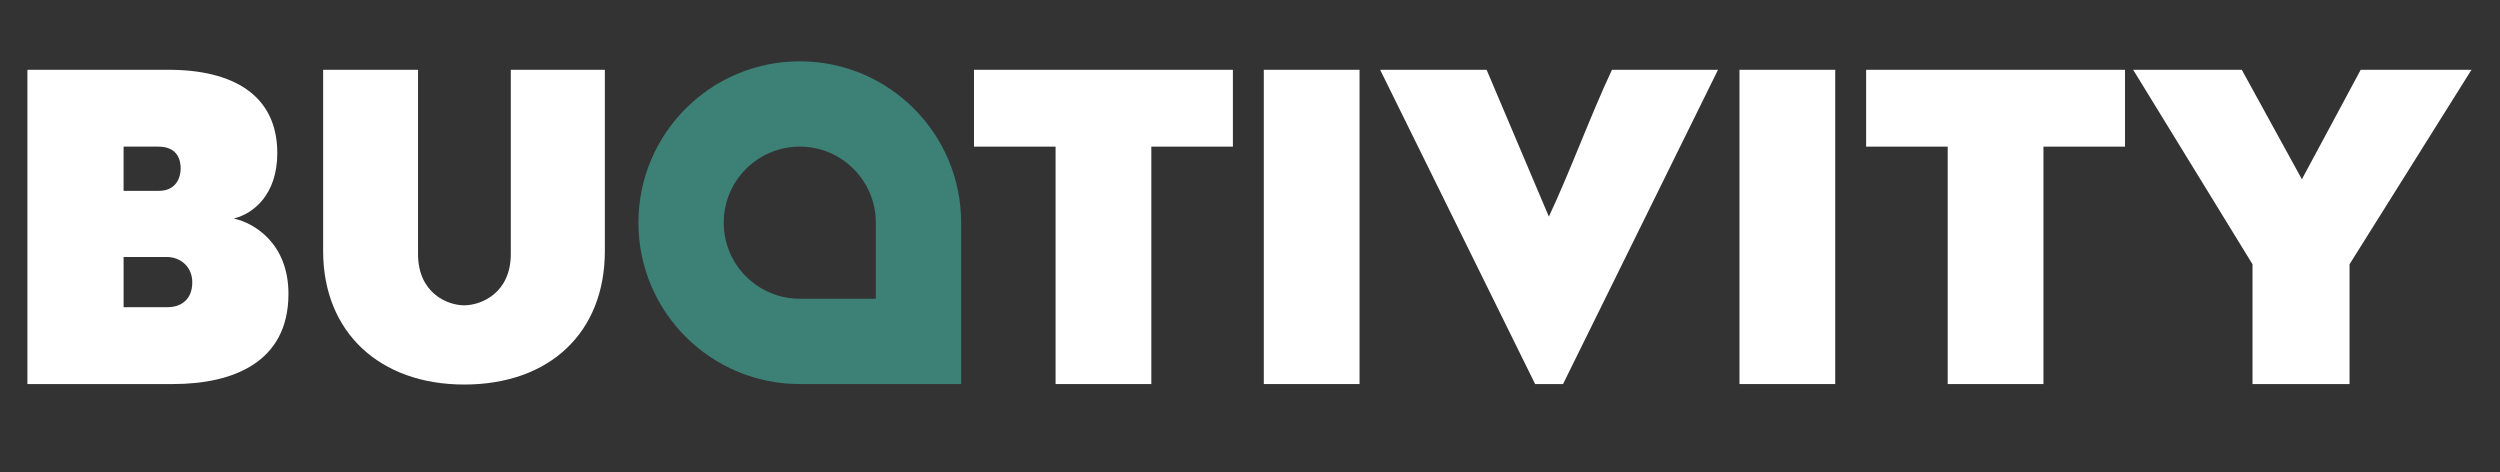
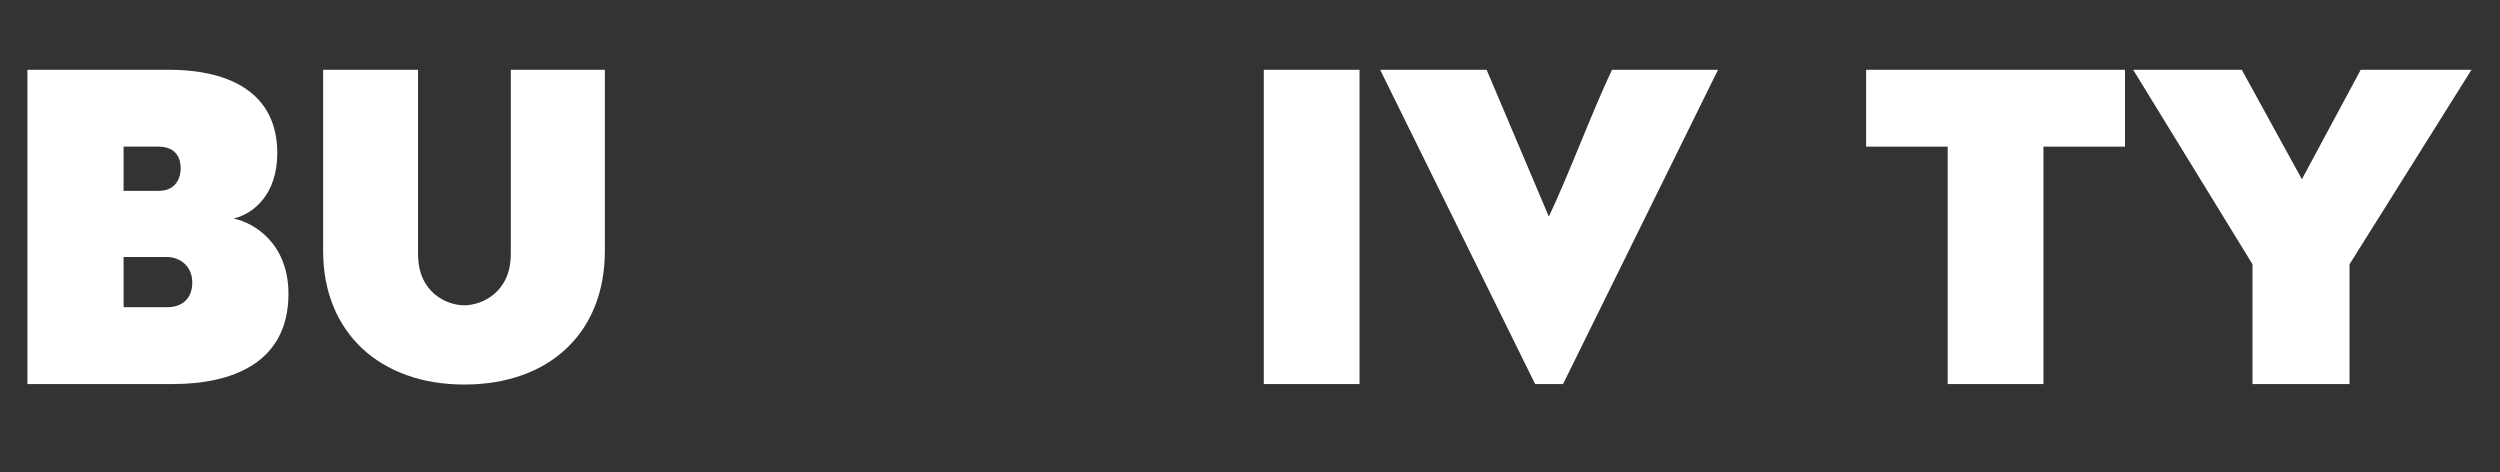
<svg xmlns="http://www.w3.org/2000/svg" viewBox="58.493 243.326 450.142 85.039" data-name="Layer 3" id="a" style="max-height: 500px" width="450.142" height="85.039">
  <rect x="58.493" y="243.326" width="450.142" height="85.039" fill="#333333" stroke="none" />
  <g>
    <path stroke-width="0" fill="#fff" d="M63.43,255.891h25.433c11.596,0,19.558,4.561,19.558,14.997,0,7.498-4.329,10.9-7.73,11.75v.077c3.324.696,9.74,4.252,9.74,13.528,0,12.369-10.049,16.234-20.795,16.234h-26.206v-56.586ZM87.085,277.691c3.169,0,3.942-2.474,3.942-4.02,0-1.391-.464-3.942-4.02-3.942h-6.262v7.962h6.339ZM88.631,298.64c2.396,0,4.484-1.314,4.484-4.484,0-2.783-2.087-4.561-4.638-4.561h-7.73v9.044h7.885Z" />
    <path stroke-width="0" fill="#fff" d="M116.677,288.537v-32.646h17.086v33.179c0,7.017,5.263,9.229,8.314,9.229s8.39-2.212,8.39-9.229v-33.179h16.933v32.646c0,14.645-9.916,24.027-25.323,24.027-15.179,0-25.399-9.382-25.399-24.027Z" />
-     <path stroke-width="0" fill="#fff" d="M280.484,269.729h-14.688v42.749h-17.239v-42.749h-14.688v-13.837h46.614v13.837Z" />
    <path stroke-width="0" fill="#fff" d="M303.287,312.477h-17.239v-56.586h17.239v56.586Z" />
    <path stroke-width="0" fill="#fff" d="M367.835,255.891l-27.907,56.586h-5.025l-27.907-56.586h19.171l11.209,26.438c3.788-8.04,7.576-18.398,11.364-26.438h19.094Z" />
-     <path stroke-width="0" fill="#fff" d="M388.937,312.477h-17.239v-56.586h17.239v56.586Z" />
    <path stroke-width="0" fill="#fff" d="M441.117,269.729h-14.688v42.749h-17.239v-42.749h-14.688v-13.837h46.614v13.837Z" />
    <path stroke-width="0" fill="#fff" d="M442.584,255.891h19.558l10.822,19.712,10.591-19.712h19.944l-21.954,35.018v21.568h-17.471v-21.568l-21.49-35.018Z" />
-     <path stroke-width="0" fill="#3c8076" d="M202.498,254.366c-16.047,0-29.056,13.009-29.056,29.056s13.009,29.056,29.056,29.056h29.056v-29.056c0-16.047-13.009-29.056-29.056-29.056ZM216.191,297.114h-13.693c-7.562,0-13.693-6.131-13.693-13.693s6.131-13.693,13.693-13.693,13.693,6.131,13.693,13.693v13.693Z" />
  </g>
</svg>